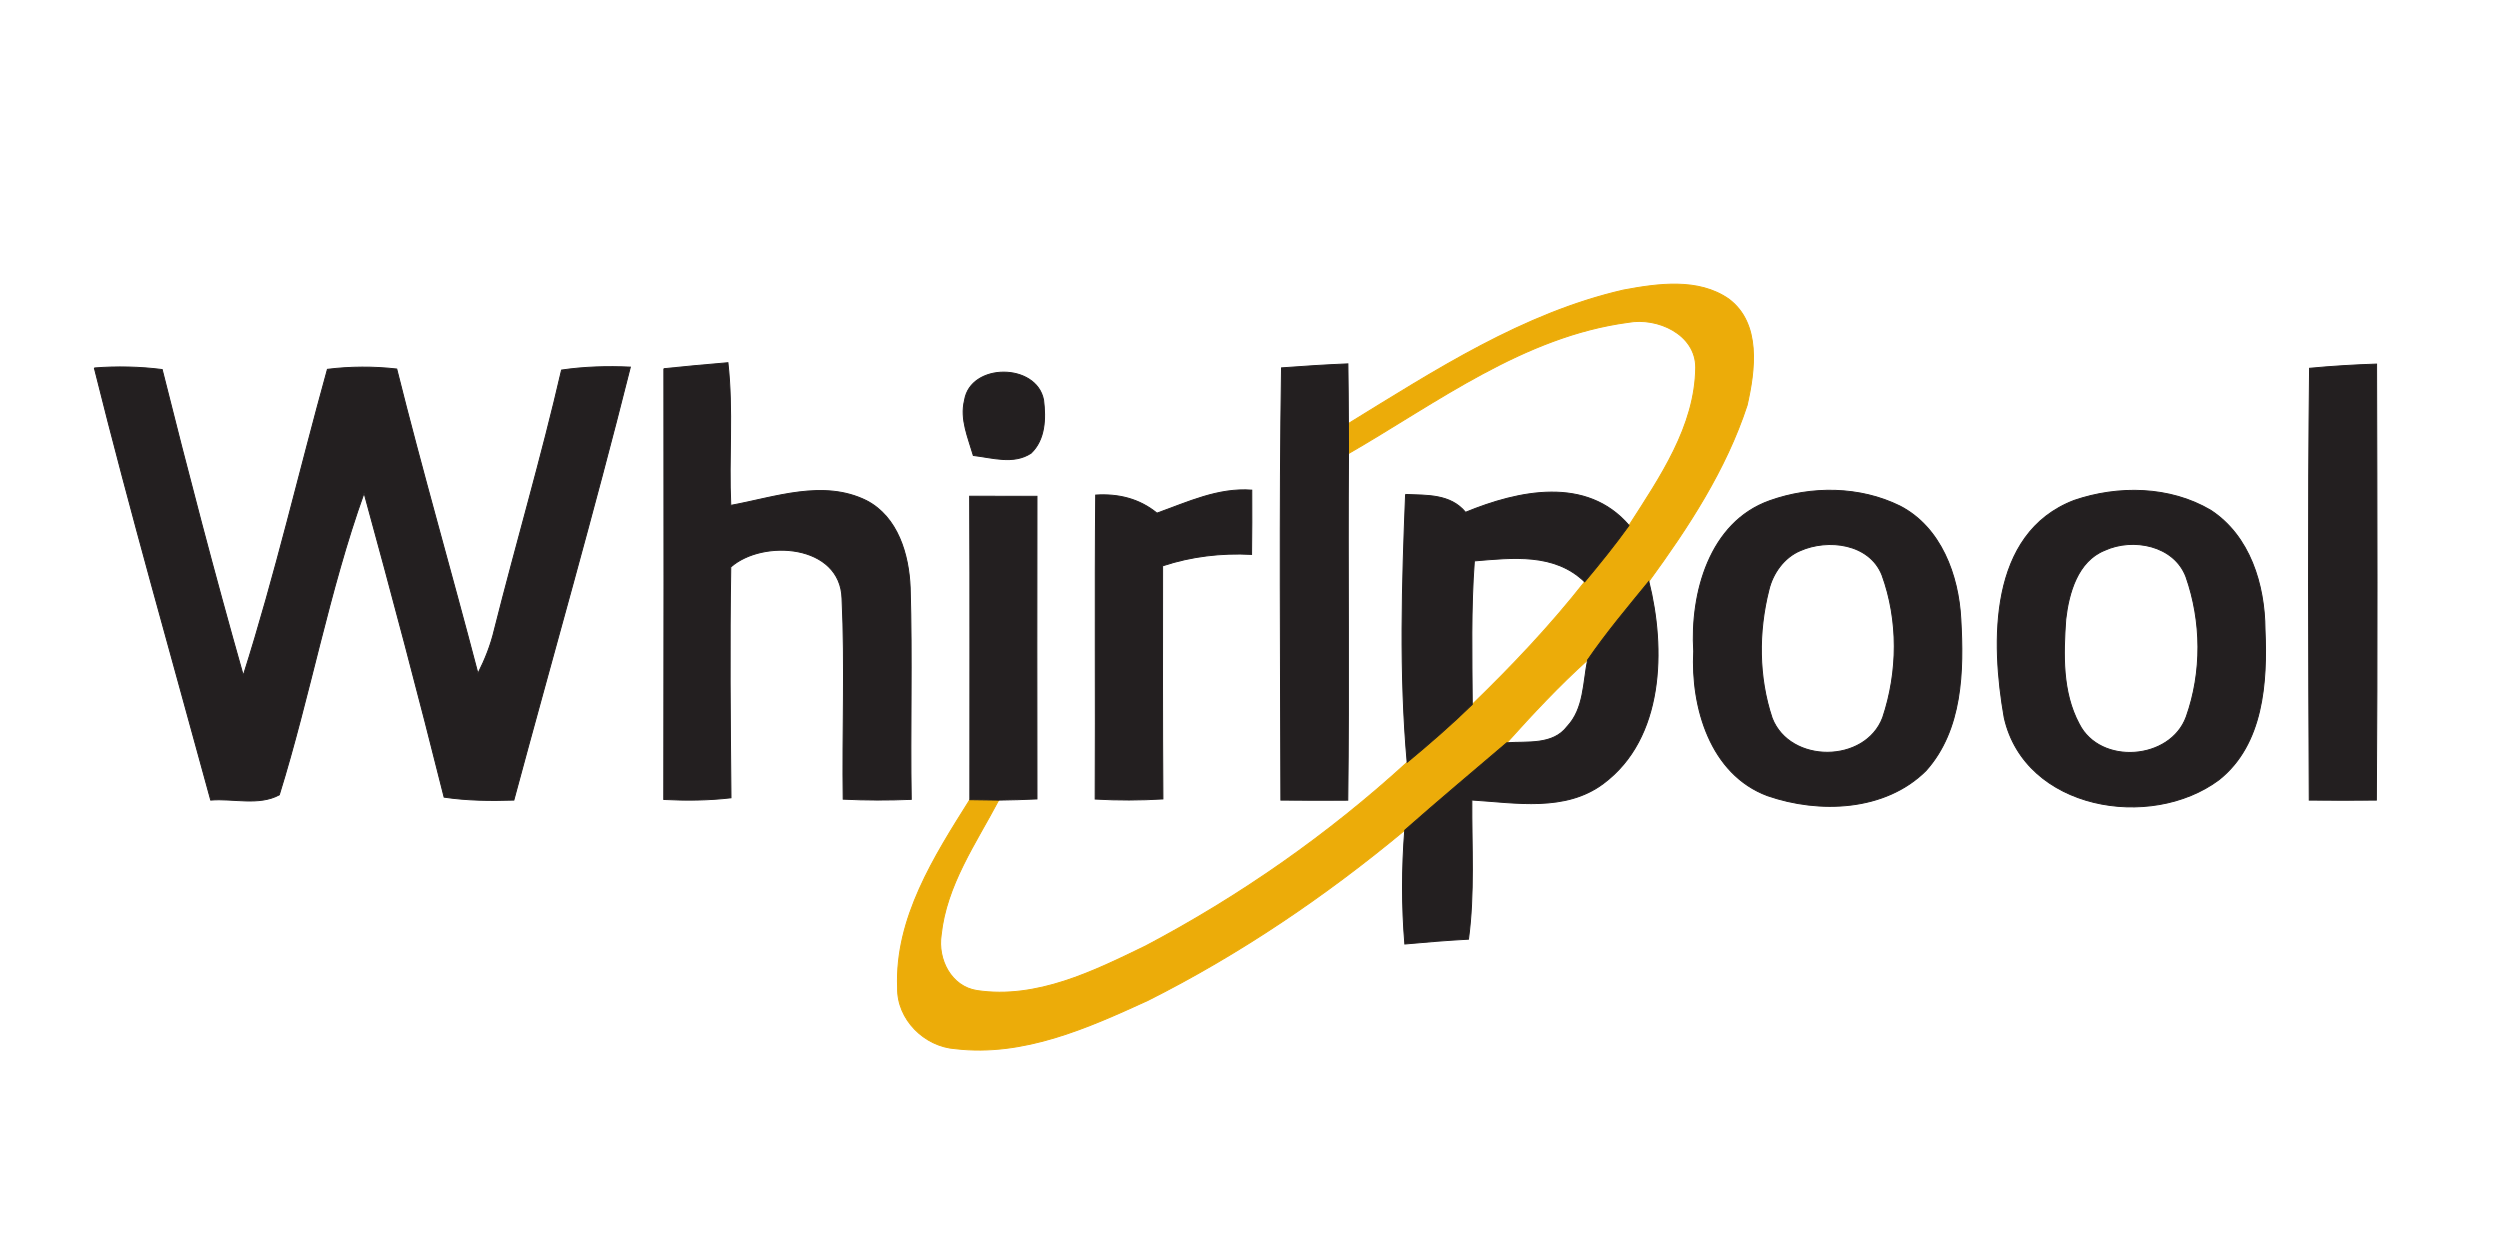
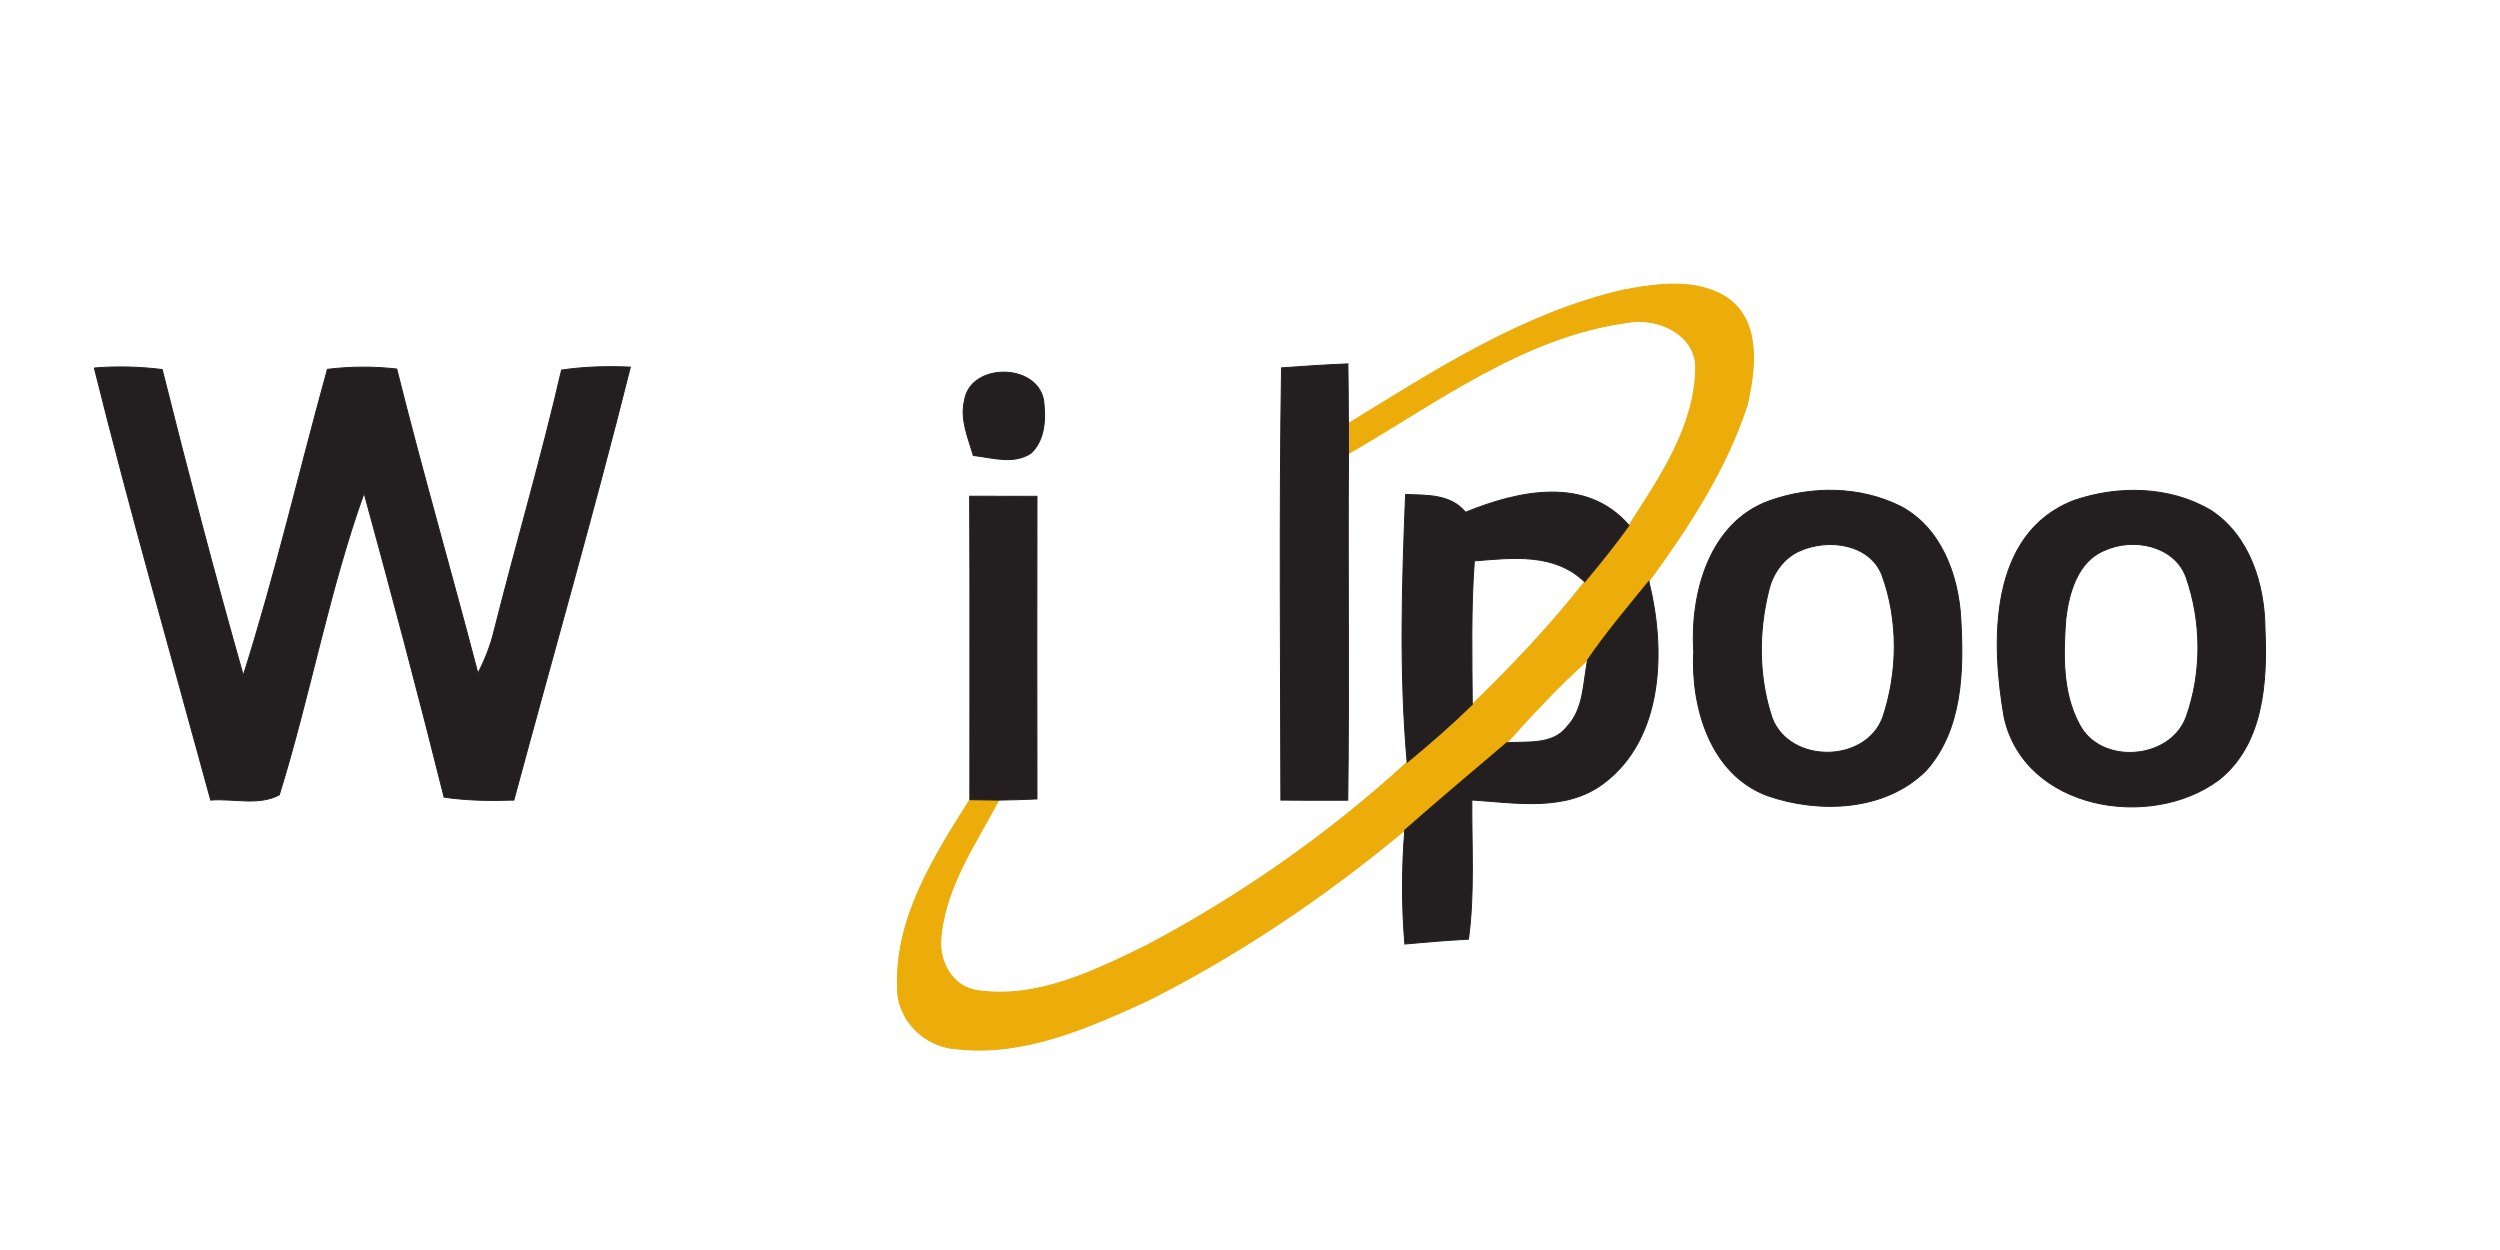
<svg xmlns="http://www.w3.org/2000/svg" width="238" height="119">
  <path fill="#ecac09" stroke="#ecac09" stroke-width=".094" d="M154.56 27.61c3.27-.61 7.11-1.16 10.01.85 3.12 2.33 2.51 6.79 1.76 10.11-2 6.13-5.59 11.61-9.36 16.78-2 2.45-4.04 4.87-5.83 7.48-2.73 2.47-5.24 5.15-7.69 7.88-3.25 2.77-6.52 5.51-9.72 8.33-7.53 6.26-15.7 11.8-24.45 16.2-5.72 2.62-11.85 5.36-18.31 4.6-2.96-.2-5.59-2.79-5.52-5.82-.27-6.61 3.49-12.5 6.88-17.89l2.75.04c-2.17 4.11-4.98 8.1-5.48 12.84-.35 2.32.95 4.92 3.42 5.29 5.67.84 11.07-1.83 16.03-4.24 8.99-4.74 17.41-10.63 24.91-17.49 2.13-1.76 4.22-3.58 6.2-5.51 3.79-3.67 7.43-7.51 10.7-11.67 1.46-1.75 2.89-3.52 4.22-5.37 2.92-4.56 6.29-9.41 6.35-15.03 0-3.19-3.66-4.81-6.43-4.3-9.96 1.34-18.16 7.6-26.62 12.49 0-.72-.01-2.14-.01-2.86 8.26-5.07 16.61-10.51 26.19-12.71Z" />
  <g fill="#231f20" stroke="#231f20" stroke-width=".094">
    <path d="M8.98 35.03c2.15-.17 4.32-.12 6.46.15 2.44 9.74 4.98 19.47 7.72 29.12 3.05-9.59 5.32-19.43 8.01-29.14 2.19-.27 4.4-.28 6.6-.03 2.42 9.69 5.2 19.3 7.73 28.98.67-1.32 1.22-2.7 1.56-4.15 2.08-8.26 4.49-16.43 6.4-24.73 2.17-.32 4.36-.38 6.55-.28-3.46 13.8-7.39 27.49-11.09 41.22-2.21.07-4.44.05-6.64-.28-2.42-9.68-4.98-19.33-7.62-28.95-3.35 9.32-5.12 19.24-8.07 28.73-1.96 1.06-4.38.32-6.53.5-3.73-13.7-7.65-27.36-11.08-41.14Z" />
-     <path d="M63.2 35.1c2.03-.21 4.06-.4 6.1-.57.51 4.51.06 9.06.27 13.58 4.21-.77 8.81-2.49 12.92-.45 3 1.56 4.04 5.15 4.16 8.3.2 6.71-.01 13.42.1 20.14-2.16.09-4.33.09-6.48-.02-.09-6.37.19-12.74-.11-19.1-.15-5.18-7.53-5.69-10.59-3-.12 7.32-.05 14.65.02 21.97-2.12.25-4.26.27-6.4.16.03-13.67.02-27.34.01-41.01Z" />
    <path d="M122 35.02c2.11-.16 4.21-.29 6.32-.38.03 1.89.04 3.79.05 5.68 0 .72.01 2.14.01 2.86-.08 11 .07 22-.07 33-2.13.01-4.25.01-6.37-.01-.03-13.72-.15-27.43.06-41.15Z" />
-     <path d="M219.87 35.06c2.12-.2 4.25-.33 6.38-.4.04 13.83.08 27.67-.02 41.51-2.13.02-4.26.02-6.39 0-.06-13.71-.13-27.41.03-41.11Z" />
+     <path d="M219.87 35.06Z" />
    <path d="M91.82 38.12c.56-3.59 6.87-3.58 7.53-.03.21 1.75.17 3.74-1.19 5.05-1.67 1.1-3.69.43-5.5.22-.49-1.7-1.28-3.43-.84-5.24Z" />
    <path d="M92.31 47.24c2.13 0 4.27.01 6.41.01-.01 9.6-.02 19.21 0 28.81-1.21.06-2.43.09-3.64.11l-2.75-.04c-.01-9.63.03-19.26-.02-28.89Z" />
-     <path d="M104.31 47.13c2.13-.14 4.15.34 5.83 1.72 2.92-1.04 5.82-2.43 9.03-2.19.02 2.04 0 4.08-.02 6.12-2.87-.15-5.74.18-8.47 1.09-.01 7.4-.02 14.79.03 22.19-2.15.13-4.3.14-6.45.01.05-9.65-.04-19.29.05-28.94Z" />
    <path d="M133.81 47.07c2.04.09 4.27-.05 5.71 1.7 5.03-2.07 11.52-3.47 15.56 1.25-1.33 1.85-2.76 3.62-4.22 5.37-2.87-2.78-6.88-2.29-10.5-1.99-.34 4.55-.23 9.11-.2 13.66-1.98 1.93-4.07 3.75-6.2 5.51-.75-8.45-.49-17.02-.15-25.5Z" />
    <path d="M168.47 47.67c3.98-1.42 8.58-1.38 12.4.5 3.92 2.02 5.59 6.6 5.8 10.77.28 4.94.17 10.53-3.32 14.43-3.88 3.86-10.17 4.09-15.09 2.38-5.46-2.04-7.3-8.44-7.02-13.75-.34-5.51 1.48-12.28 7.23-14.33m2.9 4.76c-1.52.64-2.6 2.15-2.97 3.73-1.01 3.99-1 8.29.31 12.21 1.7 4.36 8.86 4.32 10.52-.05 1.46-4.36 1.51-9.26-.07-13.59-1.2-2.99-5.13-3.48-7.79-2.3Z" />
    <path d="M197.45 47.64c4.19-1.44 9.12-1.36 13 .93 3.75 2.44 5.16 7.1 5.18 11.37.22 5-.14 10.93-4.39 14.3-6.51 4.85-18.48 2.85-20.44-5.93-1.26-7.16-1.51-17.53 6.65-20.67m2.92 4.75c-2.58 1.03-3.42 4.07-3.71 6.57-.23 3.33-.35 6.92 1.28 9.96 1.99 3.96 8.69 3.46 10.19-.68 1.51-4.25 1.47-9.08-.03-13.34-1.14-2.99-5.05-3.74-7.73-2.51Z" />
    <path d="M151.14 62.83c1.79-2.61 3.83-5.03 5.83-7.48 1.6 6.4 1.47 14.93-4.34 19.25-3.61 2.7-8.34 1.82-12.51 1.56-.03 4.42.27 8.86-.32 13.25-2.02.11-4.04.27-6.06.46-.3-3.6-.29-7.23-.01-10.83 3.2-2.82 6.47-5.56 9.72-8.33 1.95-.14 4.39.24 5.74-1.54 1.61-1.7 1.51-4.19 1.95-6.34Z" />
  </g>
</svg>